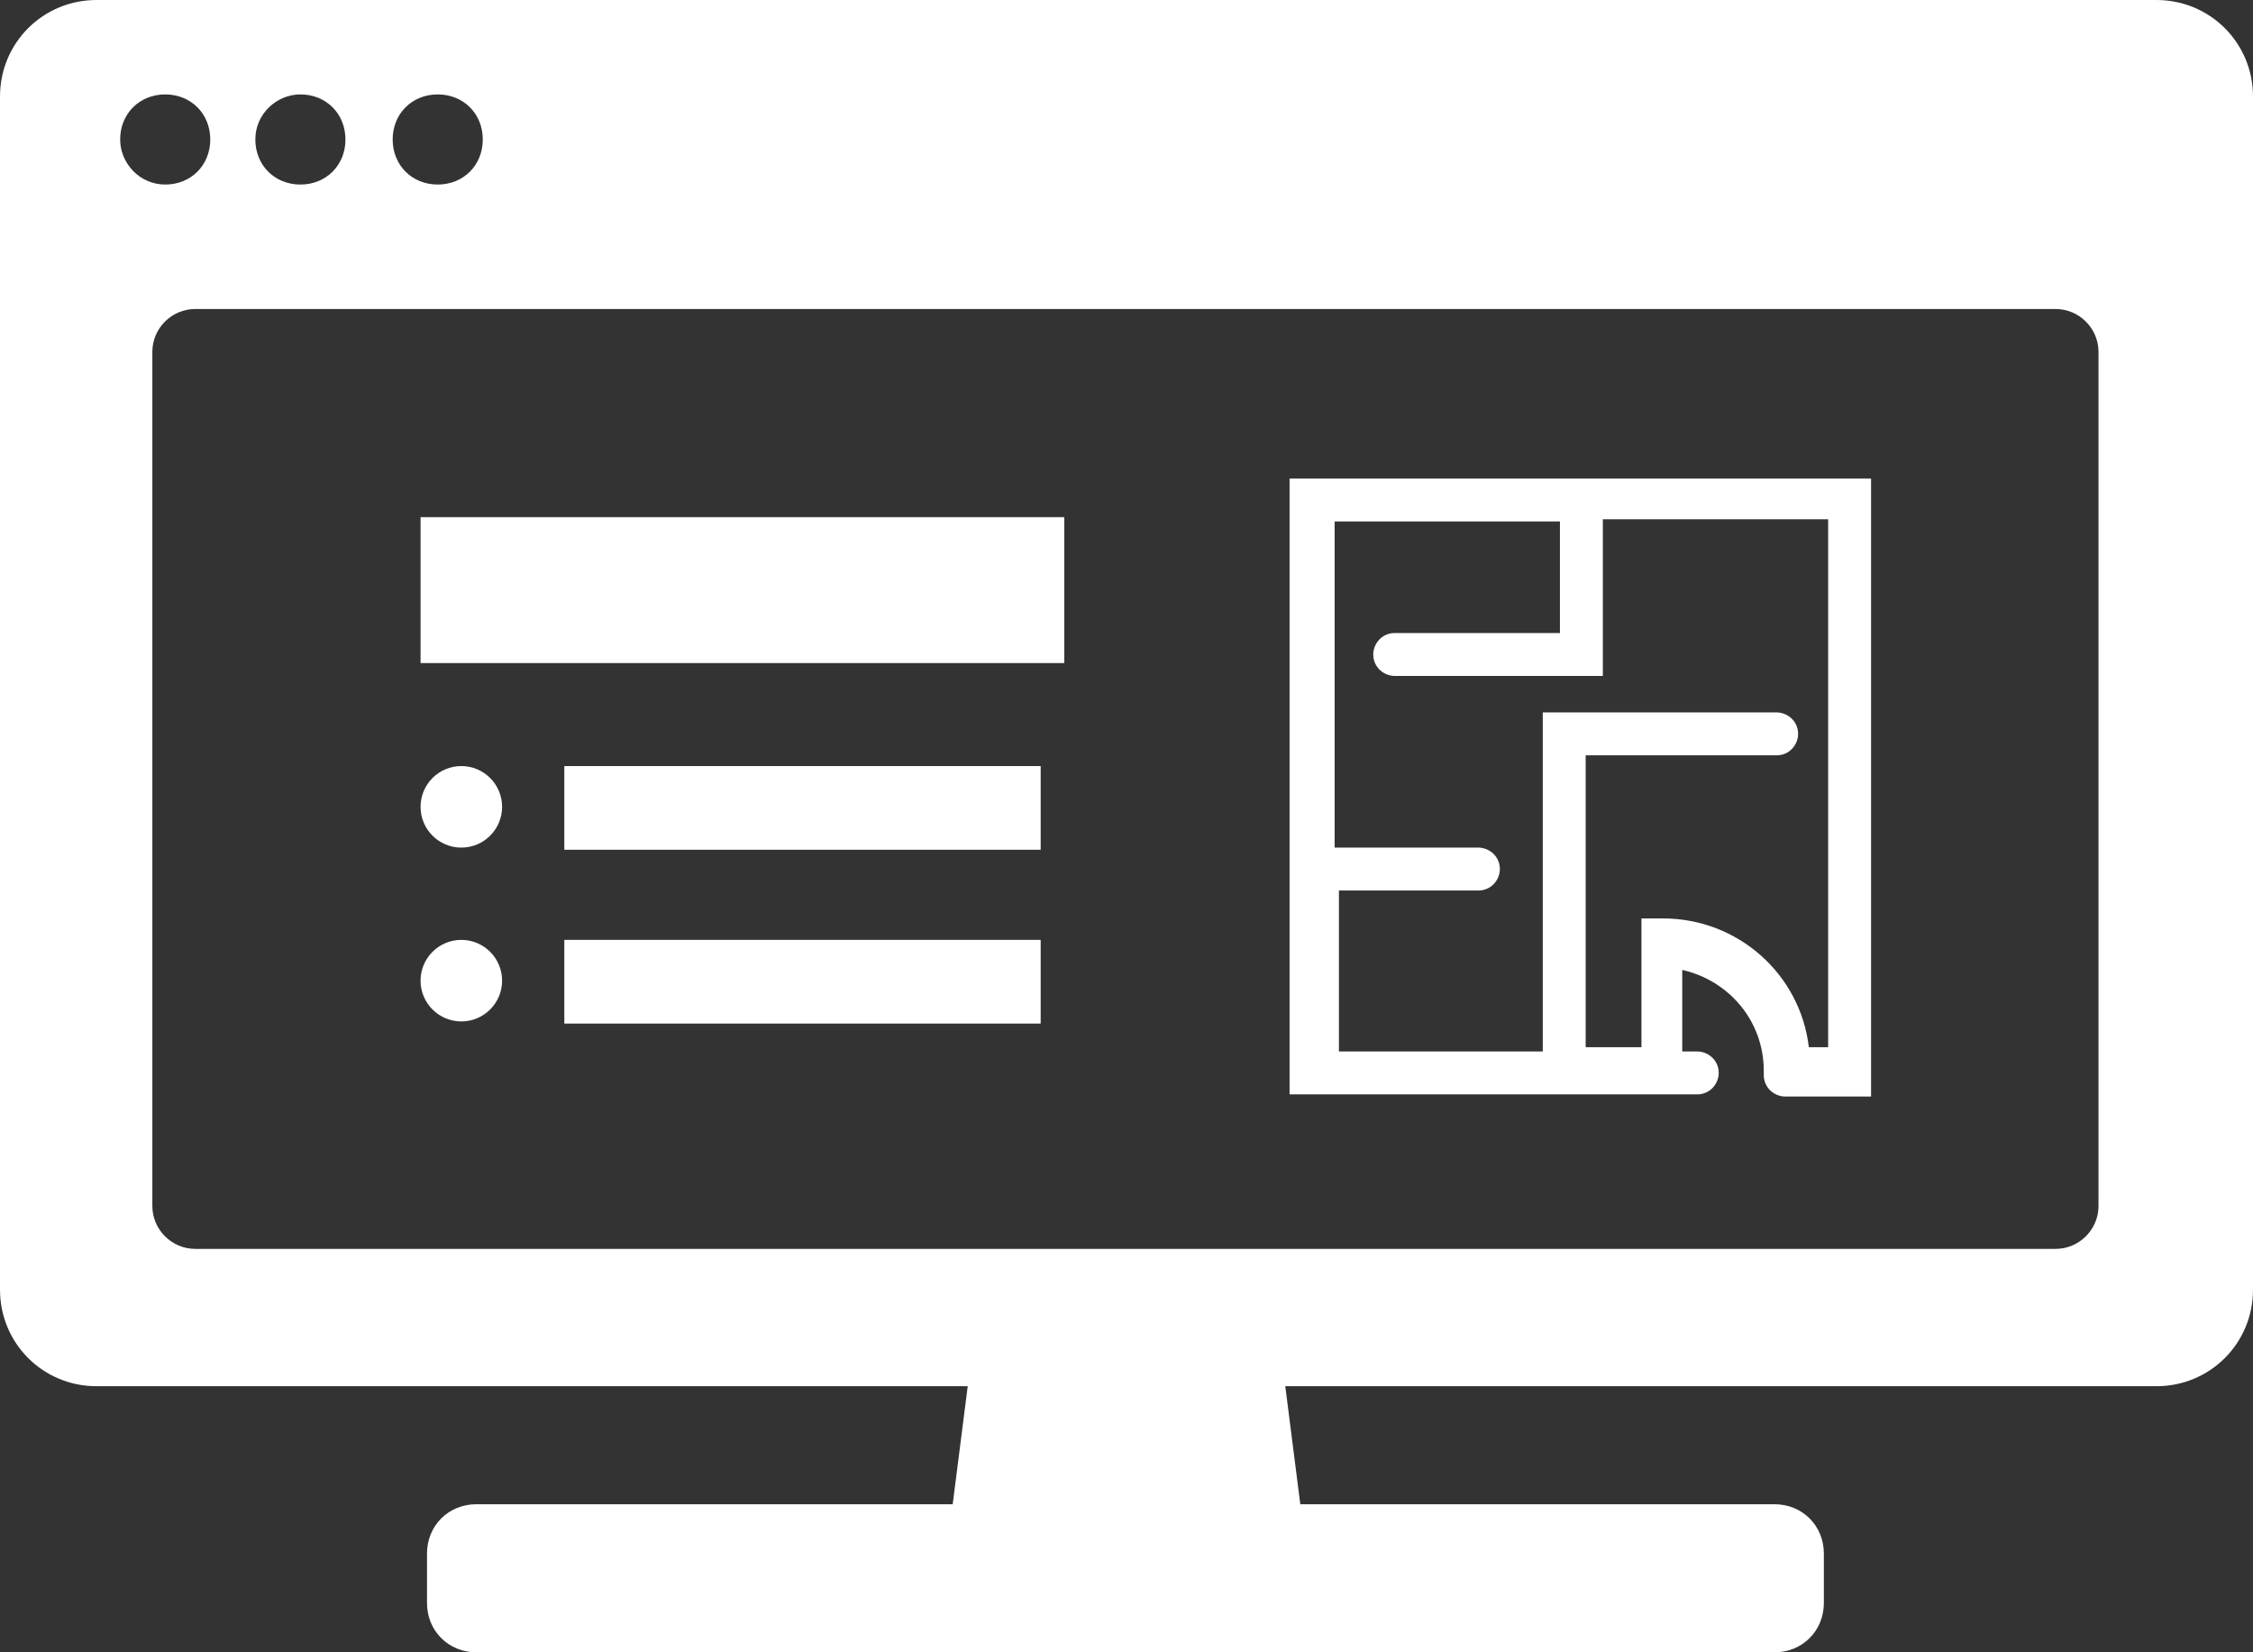
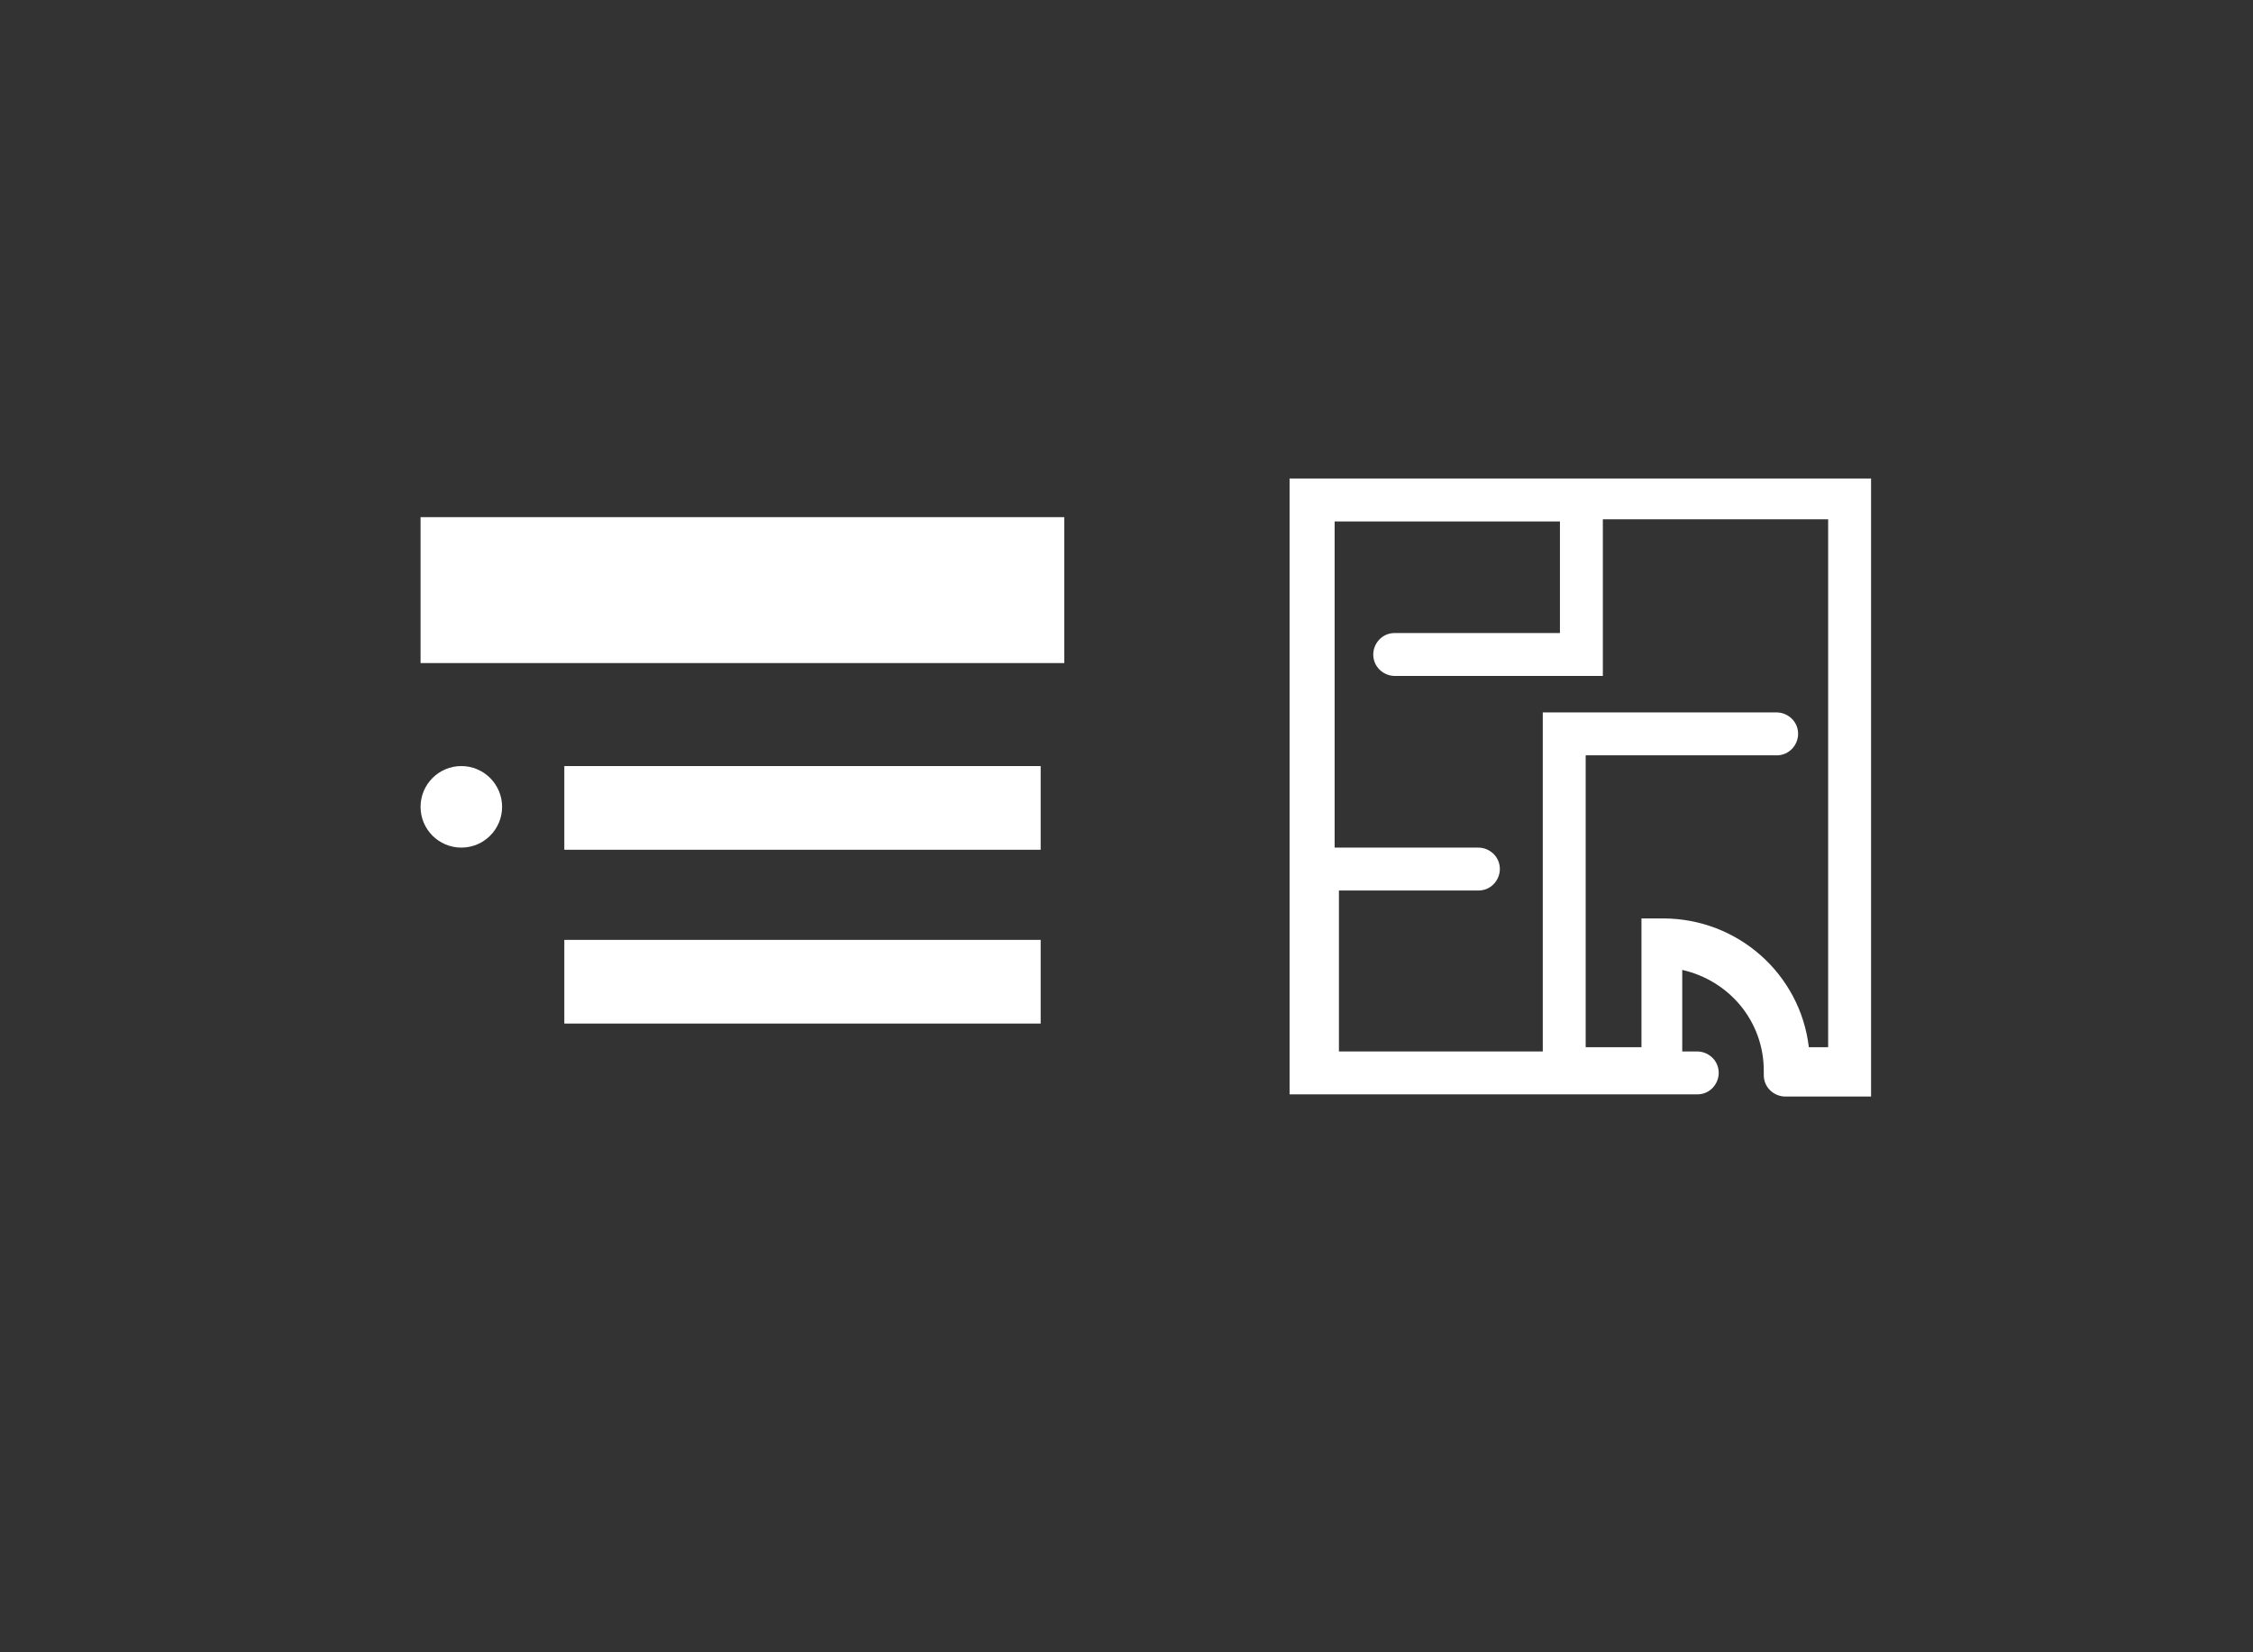
<svg xmlns="http://www.w3.org/2000/svg" version="1.1" id="レイヤー_1" x="0px" y="0px" width="105px" height="77px" viewBox="0 0 105 77" style="enable-background:new 0 0 105 77;" xml:space="preserve">
  <rect x="0" y="0" width="105" height="77" fill="#333333" stroke="none" />
  <style type="text/css">
	.st0{fill:#FFFFFF;}
</style>
  <g>
-     <path class="st0" d="M100.5,0H72H34.6H4.5C2,0,0,2,0,4.5v55.6c0,2.5,2,4.5,4.5,4.5h40.6l-0.7,5.5H22.2c-1.3,0-2.3,1-2.3,2.3v2.3   c0,1.3,1,2.3,2.3,2.3h60.5c1.3,0,2.3-1,2.3-2.3v-2.3c0-1.3-1-2.3-2.3-2.3H60.6l-0.7-5.5h40.6c2.5,0,4.5-2,4.5-4.5V22.4v-4.1V4.5   C105,2,103,0,100.5,0z M20.4,4.4c1.2,0,2.1,0.9,2.1,2.1c0,1.2-0.9,2.1-2.1,2.1s-2.1-0.9-2.1-2.1C18.3,5.3,19.2,4.4,20.4,4.4z    M14,4.4c1.2,0,2.1,0.9,2.1,2.1c0,1.2-0.9,2.1-2.1,2.1s-2.1-0.9-2.1-2.1C11.9,5.3,12.9,4.4,14,4.4z M5.6,6.5c0-1.2,0.9-2.1,2.1-2.1   c1.2,0,2.1,0.9,2.1,2.1c0,1.2-0.9,2.1-2.1,2.1C6.5,8.6,5.6,7.6,5.6,6.5z M97.8,56.2c0,1.1-0.9,2-2,2H9.1c-1.1,0-2-0.9-2-2V16.4   c0-1.1,0.9-2,2-2h8.6h3.9h74.2c1.1,0,2,0.9,2,2V56.2z" />
    <path class="st0" d="M60.1,51h19c0.6,0,1-0.5,1-1c0-0.6-0.5-1-1-1h-0.7v-3.8c2.2,0.5,3.8,2.4,3.8,4.7c0,0,0,0,0,0.1c0,0,0,0,0,0.1   c0,0.6,0.5,1,1,1h4V22.3H60.1V51z M62.2,41.5h6.7c0.6,0,1-0.5,1-1c0-0.6-0.5-1-1-1h-6.7V24.3h10.5v5.2H65c-0.6,0-1,0.5-1,1   c0,0.6,0.5,1,1,1h9.7v-7.3h10.5v24.6h-0.9c-0.4-3.4-3.3-6-6.8-6h-1v6h-2.6V35.2l8.9,0c0,0,0,0,0,0c0.6,0,1-0.5,1-1c0-0.6-0.5-1-1-1   l-10.9,0v15.8h-9.5V41.5z" />
    <rect x="19.6" y="24.1" class="st0" width="30" height="6.8" />
    <rect x="26.3" y="35.7" class="st0" width="22.2" height="3.9" />
    <circle class="st0" cx="21.5" cy="37.6" r="1.9" />
    <rect x="26.3" y="43.8" class="st0" width="22.2" height="3.9" />
-     <circle class="st0" cx="21.5" cy="45.7" r="1.9" />
  </g>
</svg>